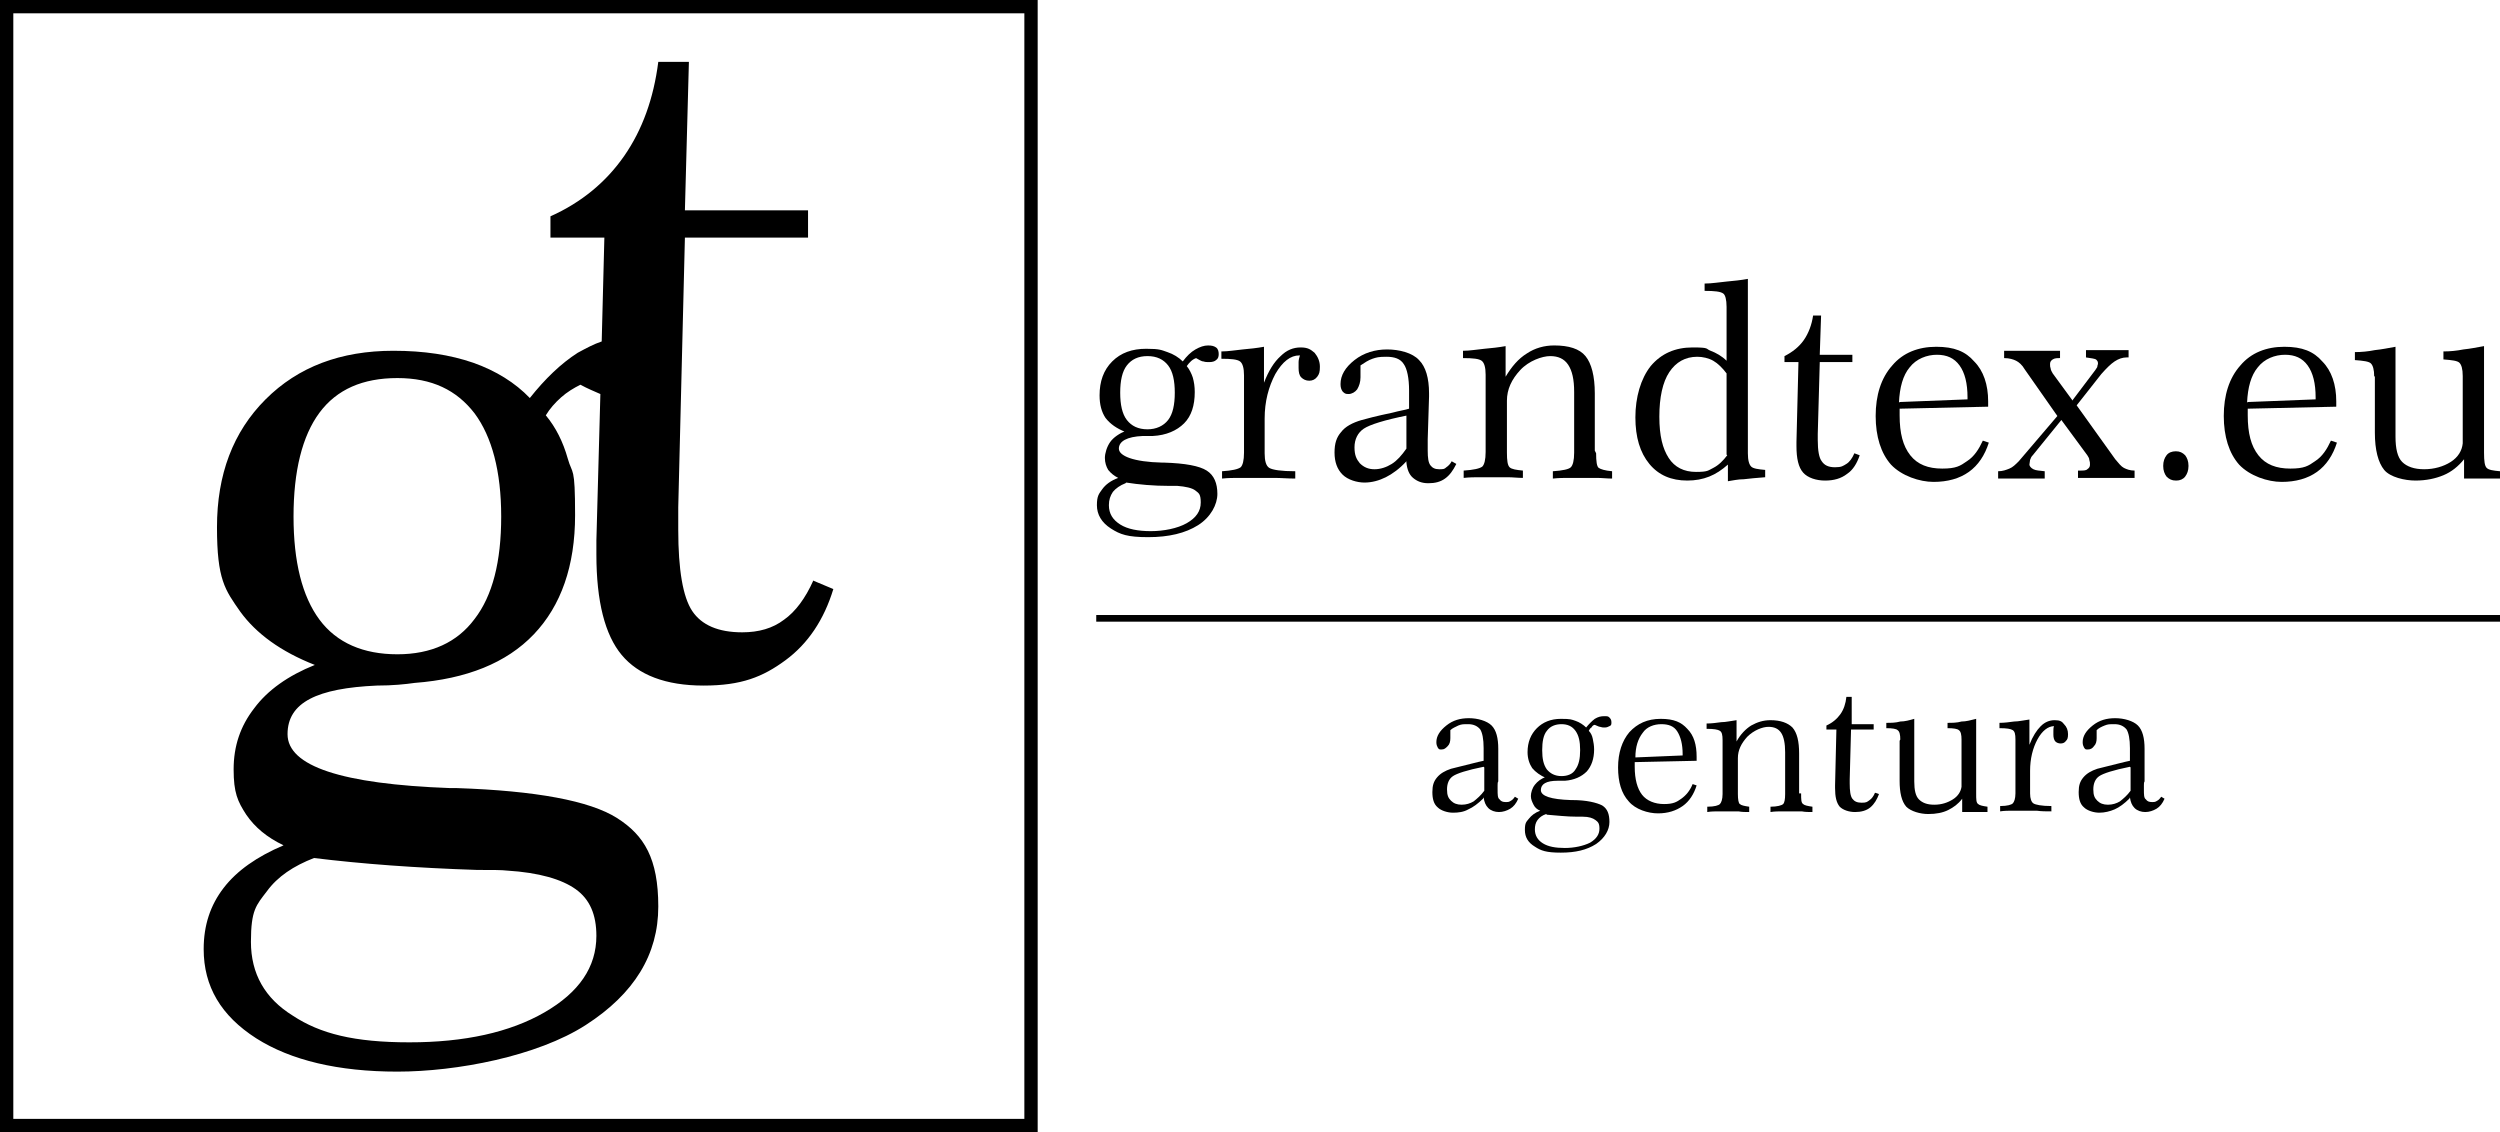
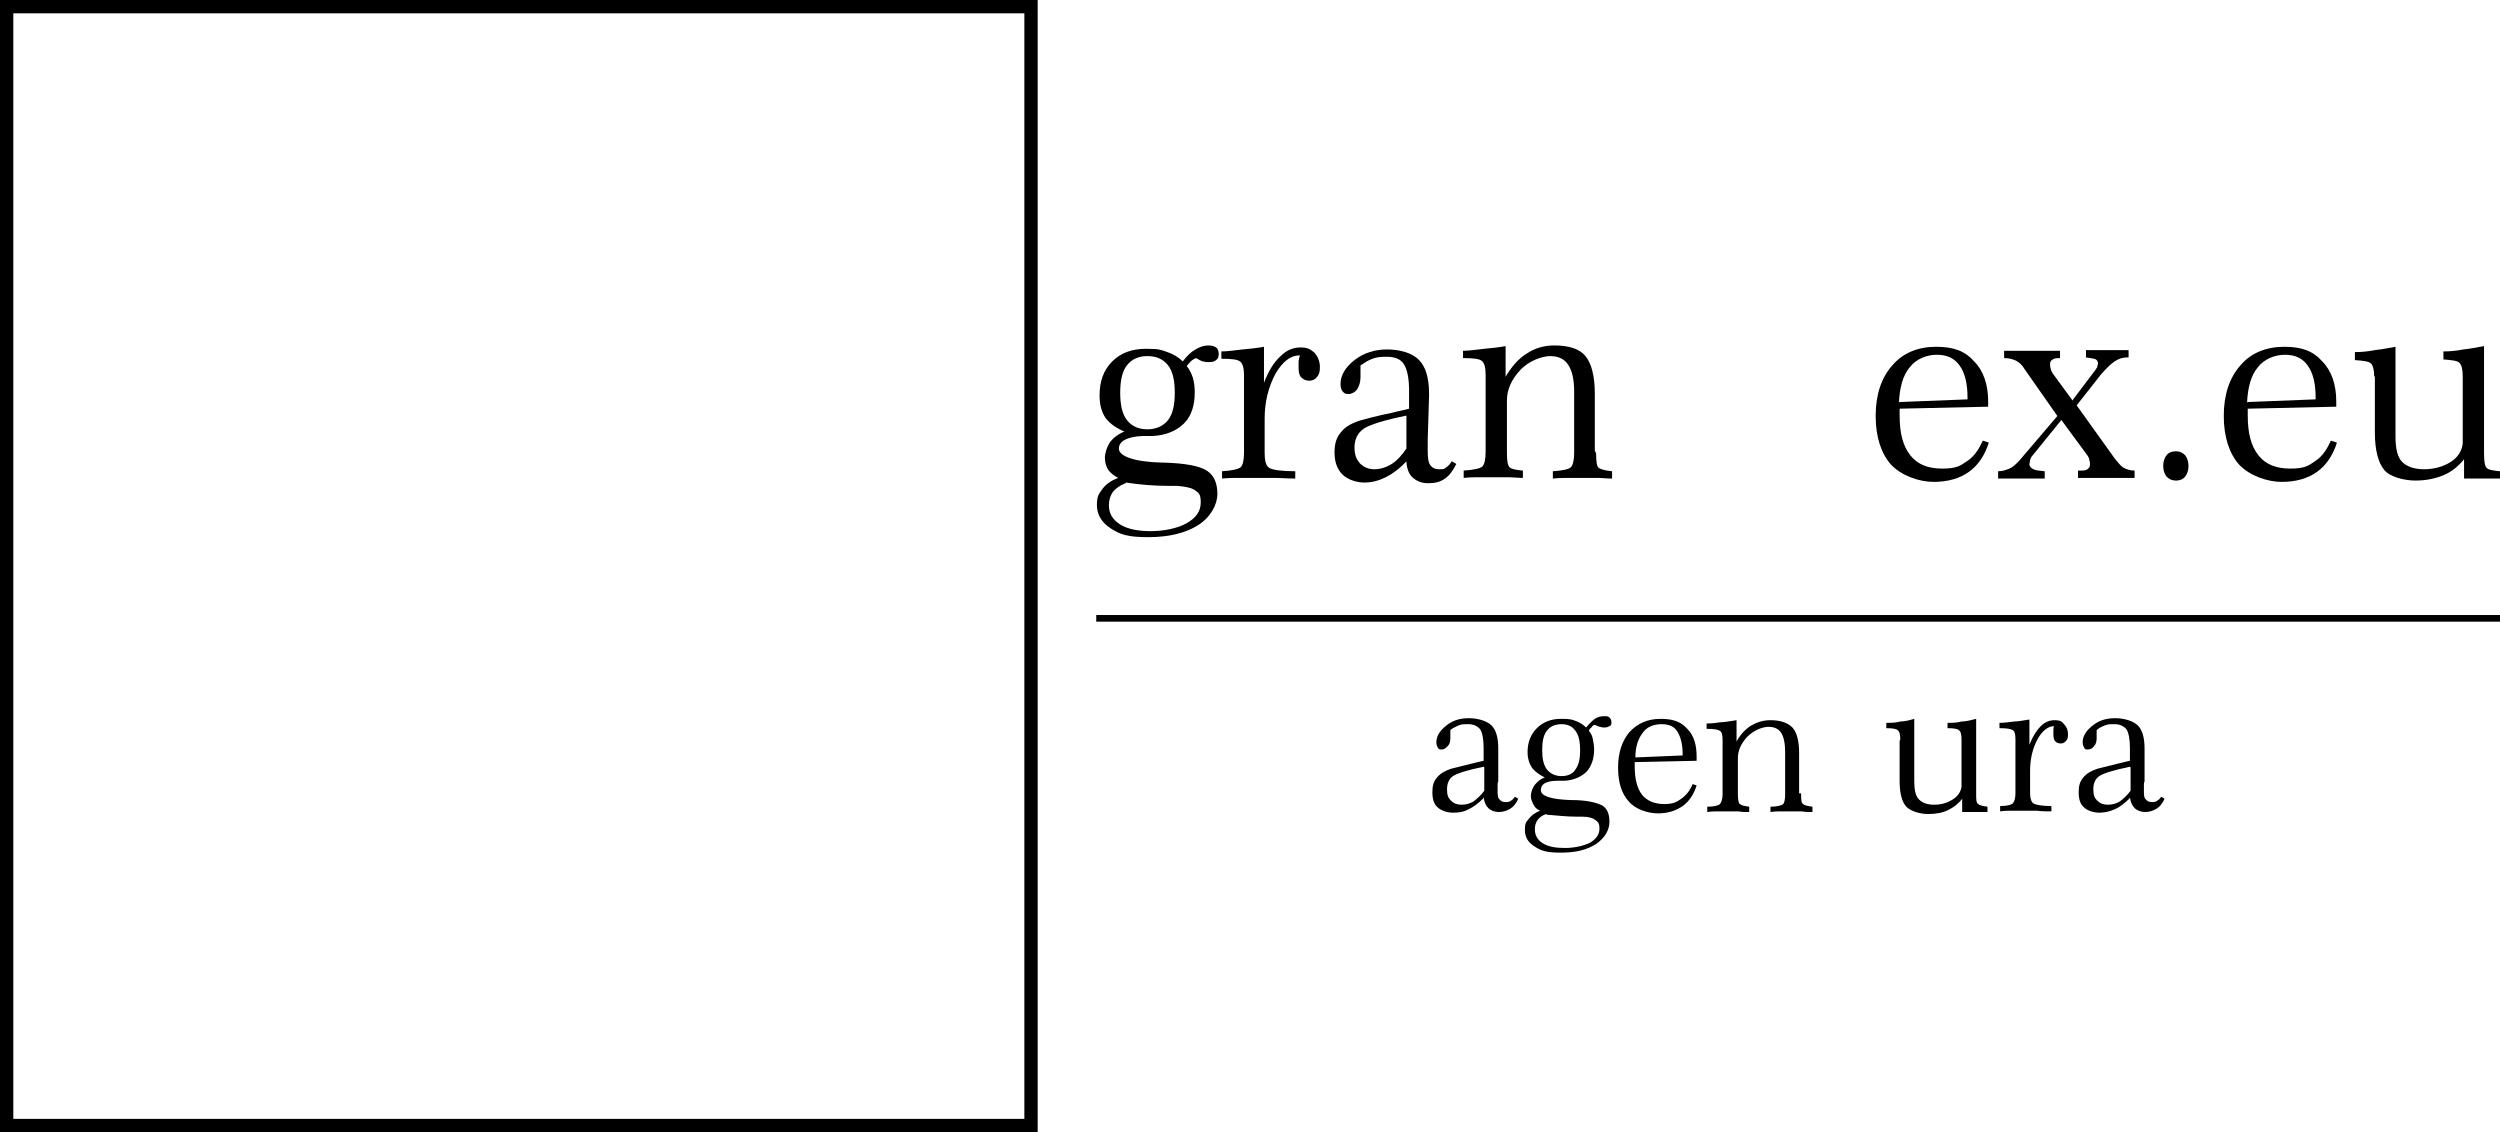
<svg xmlns="http://www.w3.org/2000/svg" id="Réteg_1" viewBox="0 0 375.6 170.1">
  <g>
-     <path d="M122.2,87.2c-1.2,2.7-2.7,4.7-4.4,5.9-1.7,1.3-3.8,1.9-6.3,1.9-3.6,0-6.1-1.1-7.5-3.2-1.4-2.1-2.1-6.2-2.1-12.2v-3.4l1-40.5h18.5v-4.1h-18.5l.6-22.3h-4.6c-.7,5.5-2.4,10.2-5.1,14.1-2.7,3.9-6.4,7-11.1,9.1v3.2h8.1l-.4,15.6c-1.2.4-2.3,1-3.6,1.7-2.5,1.6-4.9,3.9-7.2,6.8-2.2-2.3-5.1-4.1-8.5-5.3-3.5-1.2-7.4-1.8-12-1.8-7.9,0-14.3,2.4-19.2,7.3-4.9,4.9-7.3,11.3-7.3,19.2s1.2,9.4,3.5,12.7c2.4,3.3,6.1,6,11.2,8-4,1.6-7.1,3.8-9.1,6.5-2.1,2.7-3.1,5.7-3.1,9.2s.6,4.8,1.9,6.8c1.3,1.9,3.1,3.4,5.6,4.6-4,1.7-7,3.8-9,6.4-2,2.6-3,5.6-3,9.2,0,5.6,2.6,10,7.9,13.4,5.2,3.3,12.3,5,21.2,5s21-2.3,28.3-7c7.3-4.7,10.9-10.6,10.9-17.8s-2.1-10.7-6.2-13.3c-4.1-2.6-12.2-4.1-24.1-4.5h-1c-16.3-.6-24.4-3.3-24.4-8.1s4.5-6.9,13.4-7.3c2.4,0,4.3-.2,5.7-.4,7.8-.6,13.8-3,17.9-7.3,4.1-4.3,6.2-10.3,6.2-17.9s-.4-6-1.1-8.5c-.7-2.5-1.8-4.7-3.3-6.5.6-1,1.4-1.9,2.3-2.7.9-.8,1.9-1.4,2.9-1.9,1.1.6,2.1,1,3,1.4l-.6,22v2.1c0,7.1,1.3,12.1,3.8,15.1,2.5,3,6.6,4.6,12.3,4.6s8.9-1.3,12.3-3.8c3.4-2.5,5.8-6.1,7.2-10.7l-3.1-1.3ZM47.1,128.9c7.3.9,15.5,1.5,24.6,1.8,2.2,0,3.7,0,4.5.1,4.8.3,8.2,1.3,10.3,2.8,2.1,1.5,3.1,3.8,3.1,7,0,4.7-2.6,8.5-7.8,11.5-5.2,3-12,4.5-20.3,4.5s-13.4-1.3-17.5-4c-4.2-2.6-6.3-6.3-6.3-11.1s.8-5.5,2.4-7.6c1.6-2.2,4-3.8,7.1-5ZM71.3,93c-2.6,3.5-6.5,5.3-11.6,5.3s-9.1-1.7-11.7-5.2c-2.6-3.5-3.9-8.7-3.9-15.5s1.3-12.1,3.9-15.6c2.6-3.5,6.5-5.2,11.7-5.2s8.9,1.8,11.6,5.3c2.6,3.5,4,8.7,4,15.5s-1.3,11.9-4,15.4Z" />
    <path d="M153.9,2v166.1H2V2h151.9M155.9,0H0v170.1h155.9V0h0Z" />
  </g>
  <g>
    <g>
      <path d="M169.1,64.9c-1.3-.5-2.3-1.2-3-2.1-.6-.9-.9-2-.9-3.4,0-2.1.6-3.8,1.9-5.1,1.3-1.3,3-1.9,5.1-1.9s2.3.2,3.2.5c.9.3,1.7.8,2.3,1.4.6-.8,1.2-1.4,1.9-1.8.7-.4,1.3-.6,1.9-.6s.9.1,1.2.3c.3.2.4.6.4,1s-.1.7-.4.9c-.2.2-.6.3-1,.3s-.6,0-.9-.1c-.3,0-.7-.3-1.1-.5-.3.1-.6.3-.8.5-.2.2-.4.4-.6.7.4.5.7,1.1.9,1.7.2.7.3,1.4.3,2.2,0,2-.5,3.6-1.6,4.7-1.1,1.1-2.7,1.8-4.7,1.9-.4,0-.9,0-1.5,0-2.4.1-3.6.8-3.6,1.9s2.2,2,6.5,2.1h.3c3.2.1,5.3.5,6.4,1.2,1.1.7,1.6,1.9,1.6,3.5s-1,3.5-2.9,4.7c-1.9,1.2-4.4,1.8-7.5,1.8s-4.2-.4-5.6-1.3c-1.4-.9-2.1-2.1-2.1-3.5s.3-1.7.8-2.4c.5-.7,1.3-1.3,2.4-1.7-.6-.3-1.1-.7-1.5-1.2-.3-.5-.5-1.1-.5-1.8s.3-1.7.8-2.4c.5-.7,1.4-1.3,2.4-1.7ZM169.1,72.6c-.8.3-1.5.8-1.9,1.3-.4.6-.6,1.2-.6,2,0,1.3.6,2.2,1.7,2.9,1.1.7,2.7,1,4.6,1s4-.4,5.4-1.2c1.4-.8,2.1-1.8,2.1-3.1s-.3-1.4-.8-1.8c-.5-.4-1.5-.6-2.7-.7-.2,0-.6,0-1.2,0-2.4,0-4.6-.2-6.5-.5ZM172.4,64.5c1.3,0,2.4-.5,3.1-1.4.7-.9,1-2.3,1-4.1s-.3-3.2-1-4.1c-.7-.9-1.7-1.4-3.1-1.4s-2.4.5-3.1,1.4c-.7.9-1,2.3-1,4.1s.3,3.2,1,4.1c.7.9,1.7,1.4,3.1,1.4Z" />
      <path d="M190,68.1c0,1.1.2,1.9.7,2.2.5.3,1.8.5,3.9.5v1.1c-1.1,0-2.2-.1-3.1-.1-.9,0-1.8,0-2.6,0s-1.7,0-2.6,0c-.9,0-1.8,0-2.7.1v-1.1c1.5-.1,2.4-.3,2.8-.6.3-.3.5-1,.5-2.2v-11.6c0-1.1-.2-1.8-.6-2.1-.4-.3-1.3-.4-2.8-.4v-1.1c1.1,0,2.1-.2,3.2-.3,1.1-.1,2.1-.2,3.2-.4v5.4c.7-1.8,1.5-3.1,2.5-4,.9-.9,1.9-1.3,3-1.3s1.5.3,2.1.8c.5.6.8,1.3.8,2.1s-.1,1.1-.4,1.5c-.3.4-.7.6-1.2.6s-.9-.2-1.2-.5c-.3-.3-.4-.8-.4-1.4s0-.6,0-.9c0-.3.1-.7.2-1h-.1c-1.3,0-2.5.9-3.6,2.8-1,1.9-1.6,4.1-1.6,6.7v5.1Z" />
      <path d="M211.3,69.3c-1,1.1-2.1,1.9-3.1,2.4s-2.1.8-3.2.8-2.5-.4-3.3-1.2c-.8-.8-1.2-1.9-1.2-3.3s.3-2.3,1-3.1c.6-.8,1.7-1.4,3.1-1.8.7-.2,2.2-.6,4.6-1.1,1.1-.3,1.9-.4,2.5-.6v-2s0-.7,0-.7c0-1.9-.3-3.3-.8-4-.5-.8-1.4-1.1-2.6-1.1s-1.5.1-2.1.3-1.2.6-1.8,1c0,.1,0,.3,0,.5,0,.6,0,1,0,1.3,0,.7-.2,1.3-.5,1.8-.3.4-.8.7-1.3.7s-.6-.1-.9-.4c-.2-.3-.3-.6-.3-1.1,0-1.3.7-2.5,2.1-3.6,1.4-1.1,3.1-1.6,4.9-1.6s3.8.5,4.8,1.6c1,1,1.5,2.7,1.5,5v.5l-.2,6.4c0,.2,0,.5,0,.9,0,.4,0,.6,0,.8,0,1.1.1,1.8.4,2.2.3.4.7.6,1.3.6s.8,0,1.1-.3c.3-.2.6-.5.8-.9l.7.4c-.5,1-1,1.7-1.7,2.2-.7.5-1.5.7-2.5.7s-1.7-.3-2.3-.8c-.6-.5-.9-1.3-1-2.3ZM211.5,62.4c-3.5.7-5.7,1.4-6.6,2-.9.6-1.4,1.6-1.4,2.8s.3,1.8.8,2.4c.6.6,1.3.9,2.2.9s1.8-.3,2.6-.8c.8-.5,1.5-1.3,2.2-2.3v-5.1Z" />
      <path d="M239.8,68.1c0,1.2.1,2,.4,2.2.3.2.9.4,2,.5v1.1c-.8,0-1.5-.1-2.3-.1-.7,0-1.4,0-2.1,0s-1.4,0-2.1,0c-.7,0-1.5,0-2.4.1v-1.1c1.5-.1,2.4-.3,2.7-.6.3-.3.5-1,.5-2.2v-9.1c0-1.9-.3-3.2-.9-4.1-.6-.9-1.5-1.3-2.7-1.3s-3.2.7-4.5,2.1c-1.3,1.4-2,2.9-2,4.6v7.8c0,1.2.1,1.9.4,2.2.3.3,1,.4,2,.5v1.1c-.8,0-1.5-.1-2.3-.1-.7,0-1.4,0-2.1,0s-1.4,0-2.1,0c-.7,0-1.5,0-2.4.1v-1.1c1.5-.1,2.4-.3,2.8-.6.3-.3.5-1,.5-2.2v-11.6c0-1.1-.2-1.8-.6-2.1-.4-.3-1.3-.4-2.8-.4v-1.1c1.1,0,2.1-.2,3.2-.3,1.1-.1,2.1-.2,3.2-.4v4.6c.9-1.5,1.9-2.7,3.2-3.5,1.2-.8,2.6-1.2,4.1-1.2,2.2,0,3.8.5,4.7,1.6.9,1.1,1.4,3,1.4,5.6v8.6Z" />
-       <path d="M259.4,46.1c0-1.1-.2-1.8-.5-2-.4-.3-1.3-.4-2.8-.4v-1.1c1.1,0,2.2-.2,3.3-.3,1.1-.1,2.1-.2,3.2-.4v26.2c0,1.1.2,1.7.5,2,.3.3,1,.4,2.1.5v1.1c-1.3.1-2.4.2-3.2.3-.9,0-1.7.2-2.4.3v-2.5c-.9.8-1.8,1.4-2.8,1.8s-2.1.6-3.3.6c-2.4,0-4.3-.8-5.7-2.5-1.4-1.7-2.1-4-2.1-7s.8-5.8,2.3-7.7c1.6-1.9,3.7-2.8,6.3-2.8s1.9.2,2.7.5c.8.3,1.7.8,2.4,1.5v-8.2ZM259.4,68.3v-12.2c-.6-.8-1.3-1.5-2-1.9-.7-.4-1.6-.6-2.4-.6-1.8,0-3.2.8-4.2,2.3-1,1.5-1.5,3.8-1.5,6.7s.5,4.8,1.4,6.2c.9,1.4,2.3,2.1,4.1,2.1s1.8-.2,2.6-.6c.8-.4,1.5-1.1,2.1-1.9Z" />
-       <path d="M273.4,54.5l-.3,10.7v.9c0,1.6.2,2.7.6,3.2.4.6,1,.9,2,.9s1.2-.2,1.7-.5c.5-.3.9-.9,1.2-1.6l.8.3c-.4,1.2-1,2.2-1.9,2.8-.9.7-2,1-3.3,1s-2.6-.4-3.3-1.2c-.7-.8-1-2.1-1-4v-.6l.3-12h-2.1v-.9c1.2-.6,2.2-1.4,2.9-2.4.7-1,1.2-2.3,1.4-3.7h1.2l-.2,5.9h4.9v1.1h-4.9Z" />
      <path d="M285.4,61.5v.9c0,2.7.5,4.6,1.6,6s2.7,2,4.8,2,2.7-.4,3.7-1.1c1.1-.7,1.8-1.8,2.4-3.1l.9.3c-.6,1.9-1.6,3.4-3,4.4-1.4,1-3.2,1.5-5.3,1.5s-4.8-.9-6.4-2.6c-1.5-1.7-2.3-4.2-2.3-7.3s.8-5.7,2.5-7.6c1.6-1.9,3.9-2.8,6.6-2.8s4.4.7,5.7,2.2c1.4,1.4,2.1,3.5,2.1,6s0,.2,0,.4c0,.2,0,.3,0,.4l-13.3.3ZM285.4,60.4l10.2-.4v-.3c0-2.1-.4-3.7-1.2-4.8-.8-1.1-1.9-1.6-3.4-1.6s-3.1.6-4.1,1.9c-1,1.2-1.5,3-1.6,5.3Z" />
      <path d="M311.4,60.1l3.4-4.5c.1-.2.3-.4.3-.5,0-.2.1-.3.1-.5,0-.3-.1-.4-.3-.6-.2-.1-.7-.2-1.5-.3v-1.1c.5,0,1.1,0,1.6,0,.5,0,1.1,0,1.6,0s1.1,0,1.6,0c.5,0,1.1,0,1.6,0v1.1s-.3,0-.3,0c-.6,0-1.2.2-1.8.6-.6.4-1.2,1-2,1.9l-3.7,4.7,5.8,8.1c.5.6.9,1.1,1.3,1.3.4.2.9.4,1.6.4v1.1c-.7,0-1.3,0-2,0-.7,0-1.4,0-2.1,0s-1.4,0-2.2,0c-.7,0-1.5,0-2.2,0v-1.1h.3c.5,0,.9,0,1.1-.2.3-.2.4-.4.4-.7s0-.4-.1-.7c0-.3-.2-.5-.3-.7l-3.9-5.3-4.3,5.3c-.2.2-.3.4-.4.7,0,.2-.1.5-.1.7s.2.5.6.7c.4.2.9.2,1.7.3v1.1h-.1c-1.5,0-2.7,0-3.4,0s-.9,0-1.4,0c-.5,0-1.2,0-2.1,0v-1.1c.7,0,1.2-.2,1.7-.4.5-.2.9-.6,1.4-1.1l5.8-6.8-4.9-7c-.4-.7-.9-1.1-1.3-1.3-.4-.2-1-.4-1.8-.4v-1.1c.7,0,1.4,0,2.1,0,.7,0,1.4,0,2.1,0s1.4,0,2.1,0c.7,0,1.4,0,2.1,0v1.1c-.4,0-.8,0-1.1.2-.3.2-.4.4-.4.7s0,.4.1.7c0,.2.2.5.3.7l3,4.1Z" />
      <path d="M326.9,72.2c-.6,0-1-.2-1.4-.6-.3-.4-.5-.9-.5-1.6s.2-1.2.5-1.6c.3-.4.8-.6,1.4-.6s1,.2,1.4.6c.3.4.5.9.5,1.6s-.2,1.2-.5,1.6c-.3.4-.8.6-1.3.6Z" />
      <path d="M337.7,61.5v.9c0,2.7.5,4.6,1.6,6s2.7,2,4.8,2,2.7-.4,3.7-1.1c1.1-.7,1.8-1.8,2.4-3.1l.9.3c-.6,1.9-1.6,3.4-3,4.4-1.4,1-3.2,1.5-5.3,1.5s-4.8-.9-6.4-2.6c-1.5-1.7-2.3-4.2-2.3-7.3s.8-5.7,2.5-7.6c1.6-1.9,3.9-2.8,6.6-2.8s4.4.7,5.7,2.2c1.4,1.4,2.1,3.5,2.1,6s0,.2,0,.4c0,.2,0,.3,0,.4l-13.3.3ZM337.7,60.4l10.2-.4v-.3c0-2.1-.4-3.7-1.2-4.8-.8-1.1-1.9-1.6-3.4-1.6s-3.1.6-4.1,1.9c-1,1.2-1.5,3-1.6,5.3Z" />
      <path d="M356.7,56.6c0-1.1-.2-1.7-.5-2-.3-.3-1.1-.4-2.4-.5v-1.2c1,0,2-.1,3-.3,1-.1,2-.3,3.1-.5v13.5c0,1.8.3,3.1,1,3.8.7.7,1.8,1.1,3.3,1.1s2.9-.4,4-1.1c1.1-.7,1.7-1.7,1.8-2.8v-10.1c0-1.1-.2-1.7-.5-2-.3-.3-1.1-.4-2.4-.5v-1.2c1,0,2-.1,3-.3,1-.1,2-.3,3.1-.5v16c0,1.3.1,2,.4,2.3.3.3.9.4,2,.5v1.1c-.5,0-1,0-1.4,0-.5,0-.9,0-1.4,0s-.9,0-1.3,0c-.4,0-.9,0-1.3,0v-2.9c-.9,1.1-1.9,1.9-3.1,2.4-1.2.5-2.6.8-4.2.8s-3.8-.5-4.7-1.6c-.9-1.1-1.4-3-1.4-5.6v-8.5Z" />
    </g>
    <g>
      <path d="M222.8,120c-.7.7-1.5,1.3-2.2,1.6-.7.4-1.5.5-2.3.5s-1.8-.3-2.3-.8c-.6-.5-.8-1.3-.8-2.3s.2-1.6.7-2.2c.5-.6,1.2-1,2.1-1.3.5-.1,1.5-.4,3.2-.8.7-.2,1.3-.3,1.7-.4v-1.4s0-.5,0-.5c0-1.4-.2-2.3-.5-2.8-.4-.5-1-.8-1.8-.8s-1,0-1.5.2c-.4.2-.9.4-1.2.7,0,0,0,.2,0,.3,0,.4,0,.7,0,.9,0,.5-.1.9-.4,1.2s-.5.5-.9.5-.4,0-.6-.3c-.1-.2-.2-.4-.2-.8,0-.9.5-1.7,1.5-2.5,1-.8,2.1-1.1,3.4-1.1s2.7.4,3.4,1.1c.7.7,1,1.9,1,3.5v4.9c-.1.1-.1.4-.1.6,0,.3,0,.4,0,.6,0,.8,0,1.3.3,1.5.2.3.5.4.9.4s.5,0,.8-.2c.2-.1.4-.3.6-.6l.5.3c-.3.7-.7,1.2-1.2,1.5s-1.1.5-1.7.5-1.2-.2-1.6-.6c-.4-.4-.6-.9-.7-1.6ZM222.9,115.2c-2.5.5-4,1-4.6,1.4-.6.4-.9,1.1-.9,2s.2,1.3.6,1.7c.4.4.9.6,1.6.6s1.3-.2,1.8-.5c.5-.4,1.1-.9,1.6-1.6v-3.5Z" />
      <path d="M232.3,116.9c-.9-.4-1.6-.9-2.1-1.5-.4-.6-.7-1.4-.7-2.4,0-1.5.5-2.7,1.4-3.6.9-.9,2.1-1.4,3.6-1.4s1.6.1,2.2.3c.6.2,1.2.6,1.6,1,.4-.5.9-1,1.3-1.3.5-.3.9-.4,1.4-.4s.6,0,.8.2c.2.2.3.4.3.7s0,.5-.3.6c-.2.1-.4.2-.7.2s-.4,0-.7-.1c-.2,0-.5-.2-.8-.3-.2,0-.4.2-.5.4-.2.1-.3.3-.4.5.3.3.5.7.6,1.2.1.5.2,1,.2,1.6,0,1.4-.4,2.5-1.1,3.3-.8.8-1.9,1.3-3.3,1.4-.2,0-.6,0-1.1,0-1.7,0-2.5.5-2.5,1.4s1.5,1.4,4.5,1.5h.2c2.2,0,3.7.4,4.5.8.8.5,1.1,1.3,1.1,2.5s-.7,2.4-2,3.3c-1.4.9-3.1,1.3-5.3,1.3s-3-.3-3.9-.9c-1-.6-1.5-1.4-1.5-2.5s.2-1.2.6-1.7c.4-.5.9-.9,1.7-1.2-.5-.2-.8-.5-1-.9-.2-.4-.4-.8-.4-1.3s.2-1.2.6-1.7c.4-.5.9-.9,1.7-1.2ZM232.3,122.3c-.6.2-1,.5-1.3.9-.3.4-.4.9-.4,1.4,0,.9.4,1.6,1.2,2.1.8.5,1.9.7,3.3.7s2.8-.3,3.8-.8c1-.6,1.4-1.3,1.4-2.1s-.2-1-.6-1.3c-.4-.3-1-.5-1.9-.5-.1,0-.4,0-.8,0-1.7,0-3.2-.2-4.6-.3ZM234.6,116.6c.9,0,1.7-.3,2.1-1,.5-.7.7-1.6.7-2.9s-.2-2.2-.7-2.9c-.5-.7-1.2-1-2.1-1s-1.7.3-2.2,1c-.5.6-.7,1.6-.7,2.9s.2,2.2.7,2.9c.5.6,1.2,1,2.2,1Z" />
      <path d="M245.6,114.6v.6c0,1.9.4,3.3,1.1,4.2s1.9,1.4,3.3,1.4,1.9-.3,2.6-.8c.7-.5,1.3-1.2,1.7-2.2l.6.2c-.4,1.3-1.1,2.4-2.1,3.1-1,.7-2.2,1.1-3.7,1.1s-3.4-.6-4.4-1.8c-1.1-1.2-1.6-2.9-1.6-5.1s.6-4,1.7-5.3c1.2-1.3,2.7-2,4.7-2s3.1.5,4,1.5c1,1,1.4,2.4,1.4,4.2s0,.1,0,.3c0,.1,0,.2,0,.3l-9.3.2ZM245.6,113.8l7.2-.3v-.2c0-1.5-.3-2.6-.8-3.4-.5-.8-1.3-1.1-2.4-1.1s-2.2.4-2.8,1.3c-.7.9-1.1,2.1-1.1,3.7Z" />
      <path d="M270.6,119.2c0,.9,0,1.4.3,1.6.2.2.7.3,1.4.4v.8c-.6,0-1.1,0-1.6-.1-.5,0-1,0-1.5,0s-1,0-1.5,0c-.5,0-1.1,0-1.7.1v-.8c1,0,1.7-.2,1.9-.4.2-.2.3-.7.3-1.5v-6.3c0-1.3-.2-2.3-.6-2.9-.4-.6-1-.9-1.9-.9s-2.2.5-3.2,1.5c-.9,1-1.4,2-1.4,3.2v5.4c0,.8.1,1.4.3,1.5.2.2.7.3,1.4.4v.8c-.6,0-1.1,0-1.6-.1-.5,0-1,0-1.5,0s-.9,0-1.5,0c-.5,0-1.1,0-1.7.1v-.8c1.1,0,1.7-.2,1.9-.4.2-.2.4-.7.4-1.5v-8.1c0-.8-.1-1.2-.4-1.4-.3-.2-.9-.3-2-.3v-.8c.7,0,1.5-.1,2.2-.2.7,0,1.5-.2,2.3-.3v3.2c.6-1.1,1.4-1.9,2.2-2.4.9-.5,1.8-.8,2.9-.8,1.5,0,2.6.4,3.3,1.1.7.8,1,2.1,1,3.9v6Z" />
-       <path d="M278.1,109.6l-.2,7.5v.6c0,1.1.1,1.9.4,2.3.3.4.7.6,1.4.6s.8-.1,1.2-.4c.3-.2.6-.6.8-1.1l.6.2c-.3.8-.7,1.5-1.3,2-.6.5-1.4.7-2.3.7s-1.8-.3-2.3-.8c-.5-.6-.7-1.5-.7-2.8v-.4l.2-8.4h-1.5v-.6c.9-.4,1.6-1,2.1-1.7.5-.7.8-1.6.9-2.6h.8v4.1c-.1,0,3.3,0,3.3,0v.8h-3.4Z" />
      <path d="M285.5,111.1c0-.7-.1-1.2-.4-1.4-.2-.2-.8-.3-1.7-.3v-.8c.7,0,1.4,0,2.1-.2.7,0,1.4-.2,2.1-.4v9.4c0,1.3.2,2.2.7,2.7.5.5,1.2.8,2.3.8s2-.3,2.8-.8c.8-.5,1.2-1.2,1.3-1.9v-7.1c0-.7-.1-1.2-.4-1.4-.2-.2-.8-.3-1.7-.3v-.8c.7,0,1.4,0,2.1-.2.7,0,1.4-.2,2.2-.4v11.2c0,.9,0,1.4.3,1.6.2.2.7.3,1.4.4v.8c-.3,0-.7,0-1,0-.3,0-.6,0-1,0s-.6,0-.9,0c-.3,0-.6,0-.9,0v-2c-.6.8-1.3,1.3-2.1,1.7-.8.4-1.8.6-3,.6s-2.6-.4-3.3-1.1c-.7-.8-1-2.1-1-3.9v-6Z" />
      <path d="M305,119.2c0,.8.2,1.3.5,1.5.3.2,1.2.4,2.7.4v.8c-.8,0-1.5,0-2.2-.1-.7,0-1.3,0-1.8,0s-1.2,0-1.8,0c-.6,0-1.3,0-1.9.1v-.8c1.1,0,1.7-.2,1.9-.4.2-.2.4-.7.4-1.5v-8.1c0-.8-.1-1.2-.4-1.4-.3-.2-.9-.3-2-.3v-.8c.7,0,1.5-.1,2.2-.2.7,0,1.5-.2,2.3-.3v3.8c.5-1.3,1.1-2.2,1.7-2.8.6-.6,1.3-.9,2.1-.9s1.1.2,1.4.6c.4.4.6.9.6,1.5s-.1.8-.3,1c-.2.3-.5.4-.8.4s-.6-.1-.8-.3c-.2-.2-.3-.6-.3-1s0-.4,0-.6c0-.2,0-.5.1-.7h0c-.9,0-1.8.7-2.5,2-.7,1.3-1.1,2.9-1.1,4.7v3.6Z" />
      <path d="M319.9,120c-.7.7-1.5,1.3-2.2,1.6s-1.5.5-2.3.5-1.8-.3-2.3-.8c-.6-.5-.8-1.3-.8-2.3s.2-1.6.7-2.2c.5-.6,1.2-1,2.1-1.3.5-.1,1.5-.4,3.2-.8.7-.2,1.3-.3,1.7-.4v-1.4s0-.5,0-.5c0-1.4-.2-2.3-.5-2.8-.4-.5-1-.8-1.8-.8s-1,0-1.5.2-.9.4-1.2.7c0,0,0,.2,0,.3,0,.4,0,.7,0,.9,0,.5-.1.9-.4,1.2-.2.3-.5.5-.9.5s-.4,0-.6-.3c-.1-.2-.2-.4-.2-.8,0-.9.5-1.7,1.5-2.5,1-.8,2.1-1.1,3.4-1.1s2.7.4,3.4,1.1c.7.7,1,1.9,1,3.5v4.9c-.1.1-.1.4-.1.6,0,.3,0,.4,0,.6,0,.8,0,1.3.3,1.5.2.3.5.4.9.4s.5,0,.8-.2c.2-.1.4-.3.6-.6l.5.3c-.3.7-.7,1.2-1.2,1.5-.5.3-1.1.5-1.7.5s-1.2-.2-1.6-.6c-.4-.4-.6-.9-.7-1.6ZM320,115.2c-2.5.5-4,1-4.6,1.4-.6.4-.9,1.1-.9,2s.2,1.3.6,1.7c.4.4.9.6,1.6.6s1.3-.2,1.8-.5c.5-.4,1.1-.9,1.6-1.6v-3.5Z" />
    </g>
    <rect x="164.7" y="92.4" width="210.9" height="1" />
  </g>
</svg>